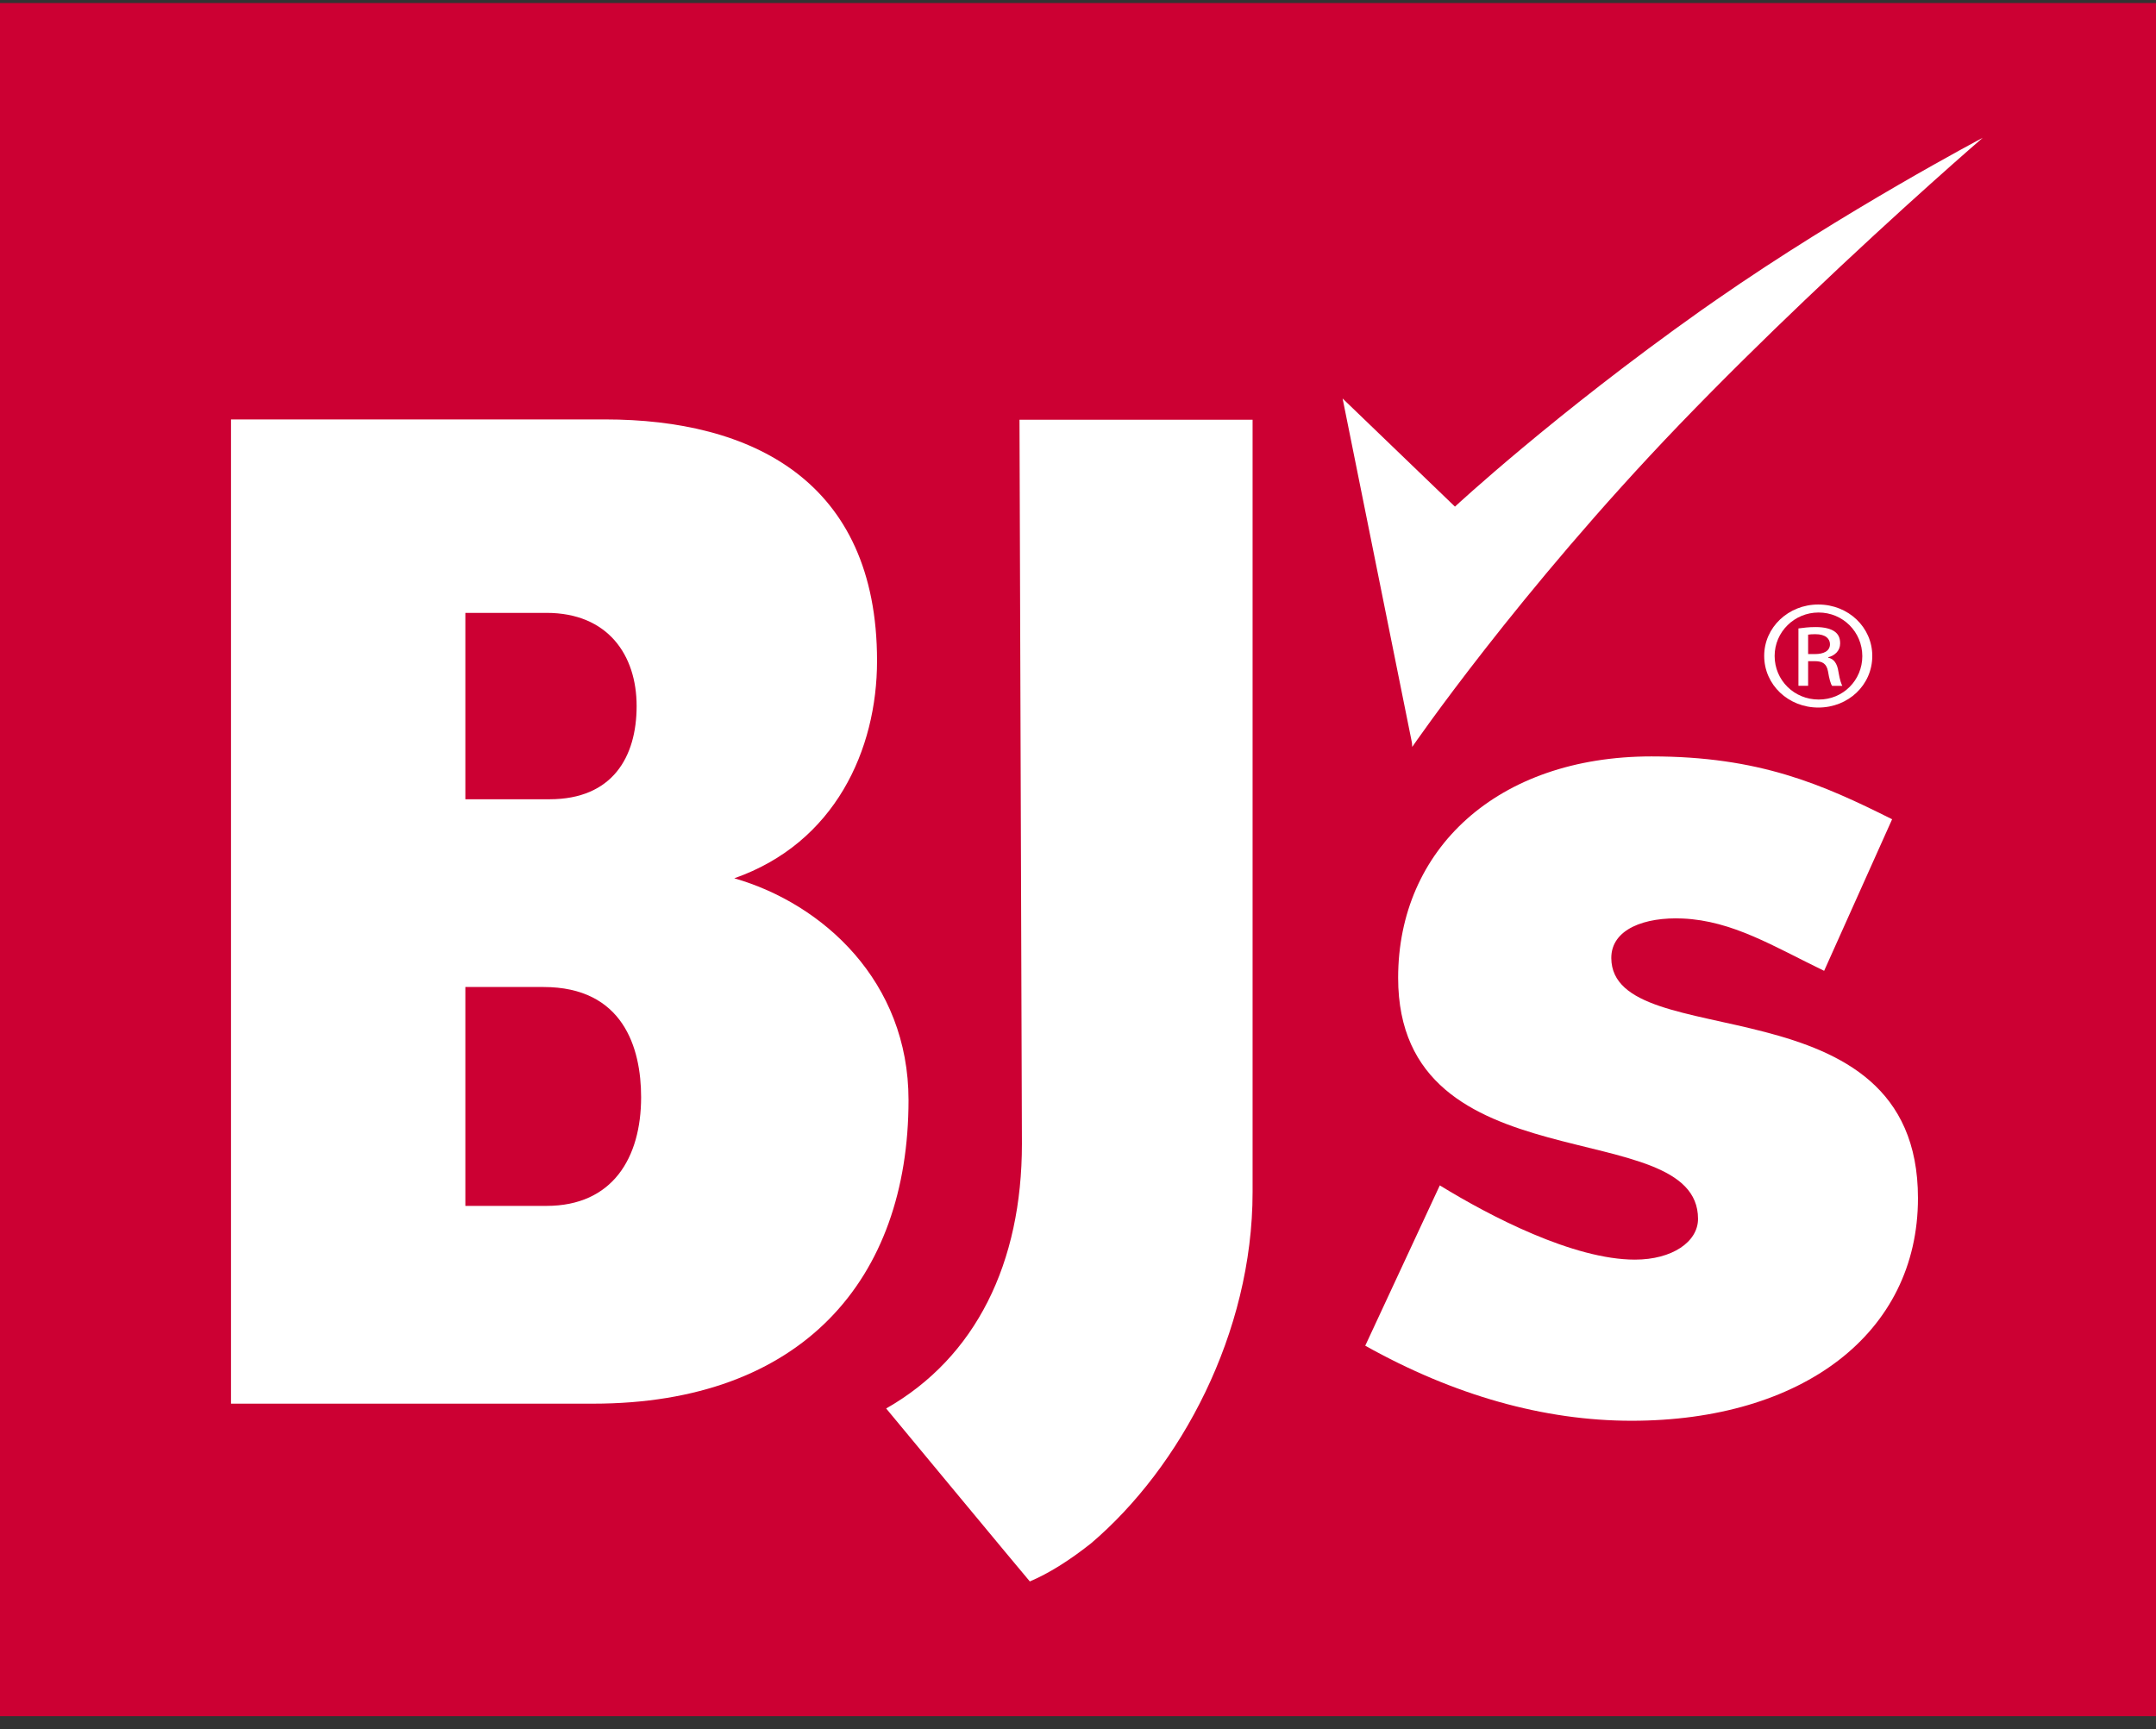
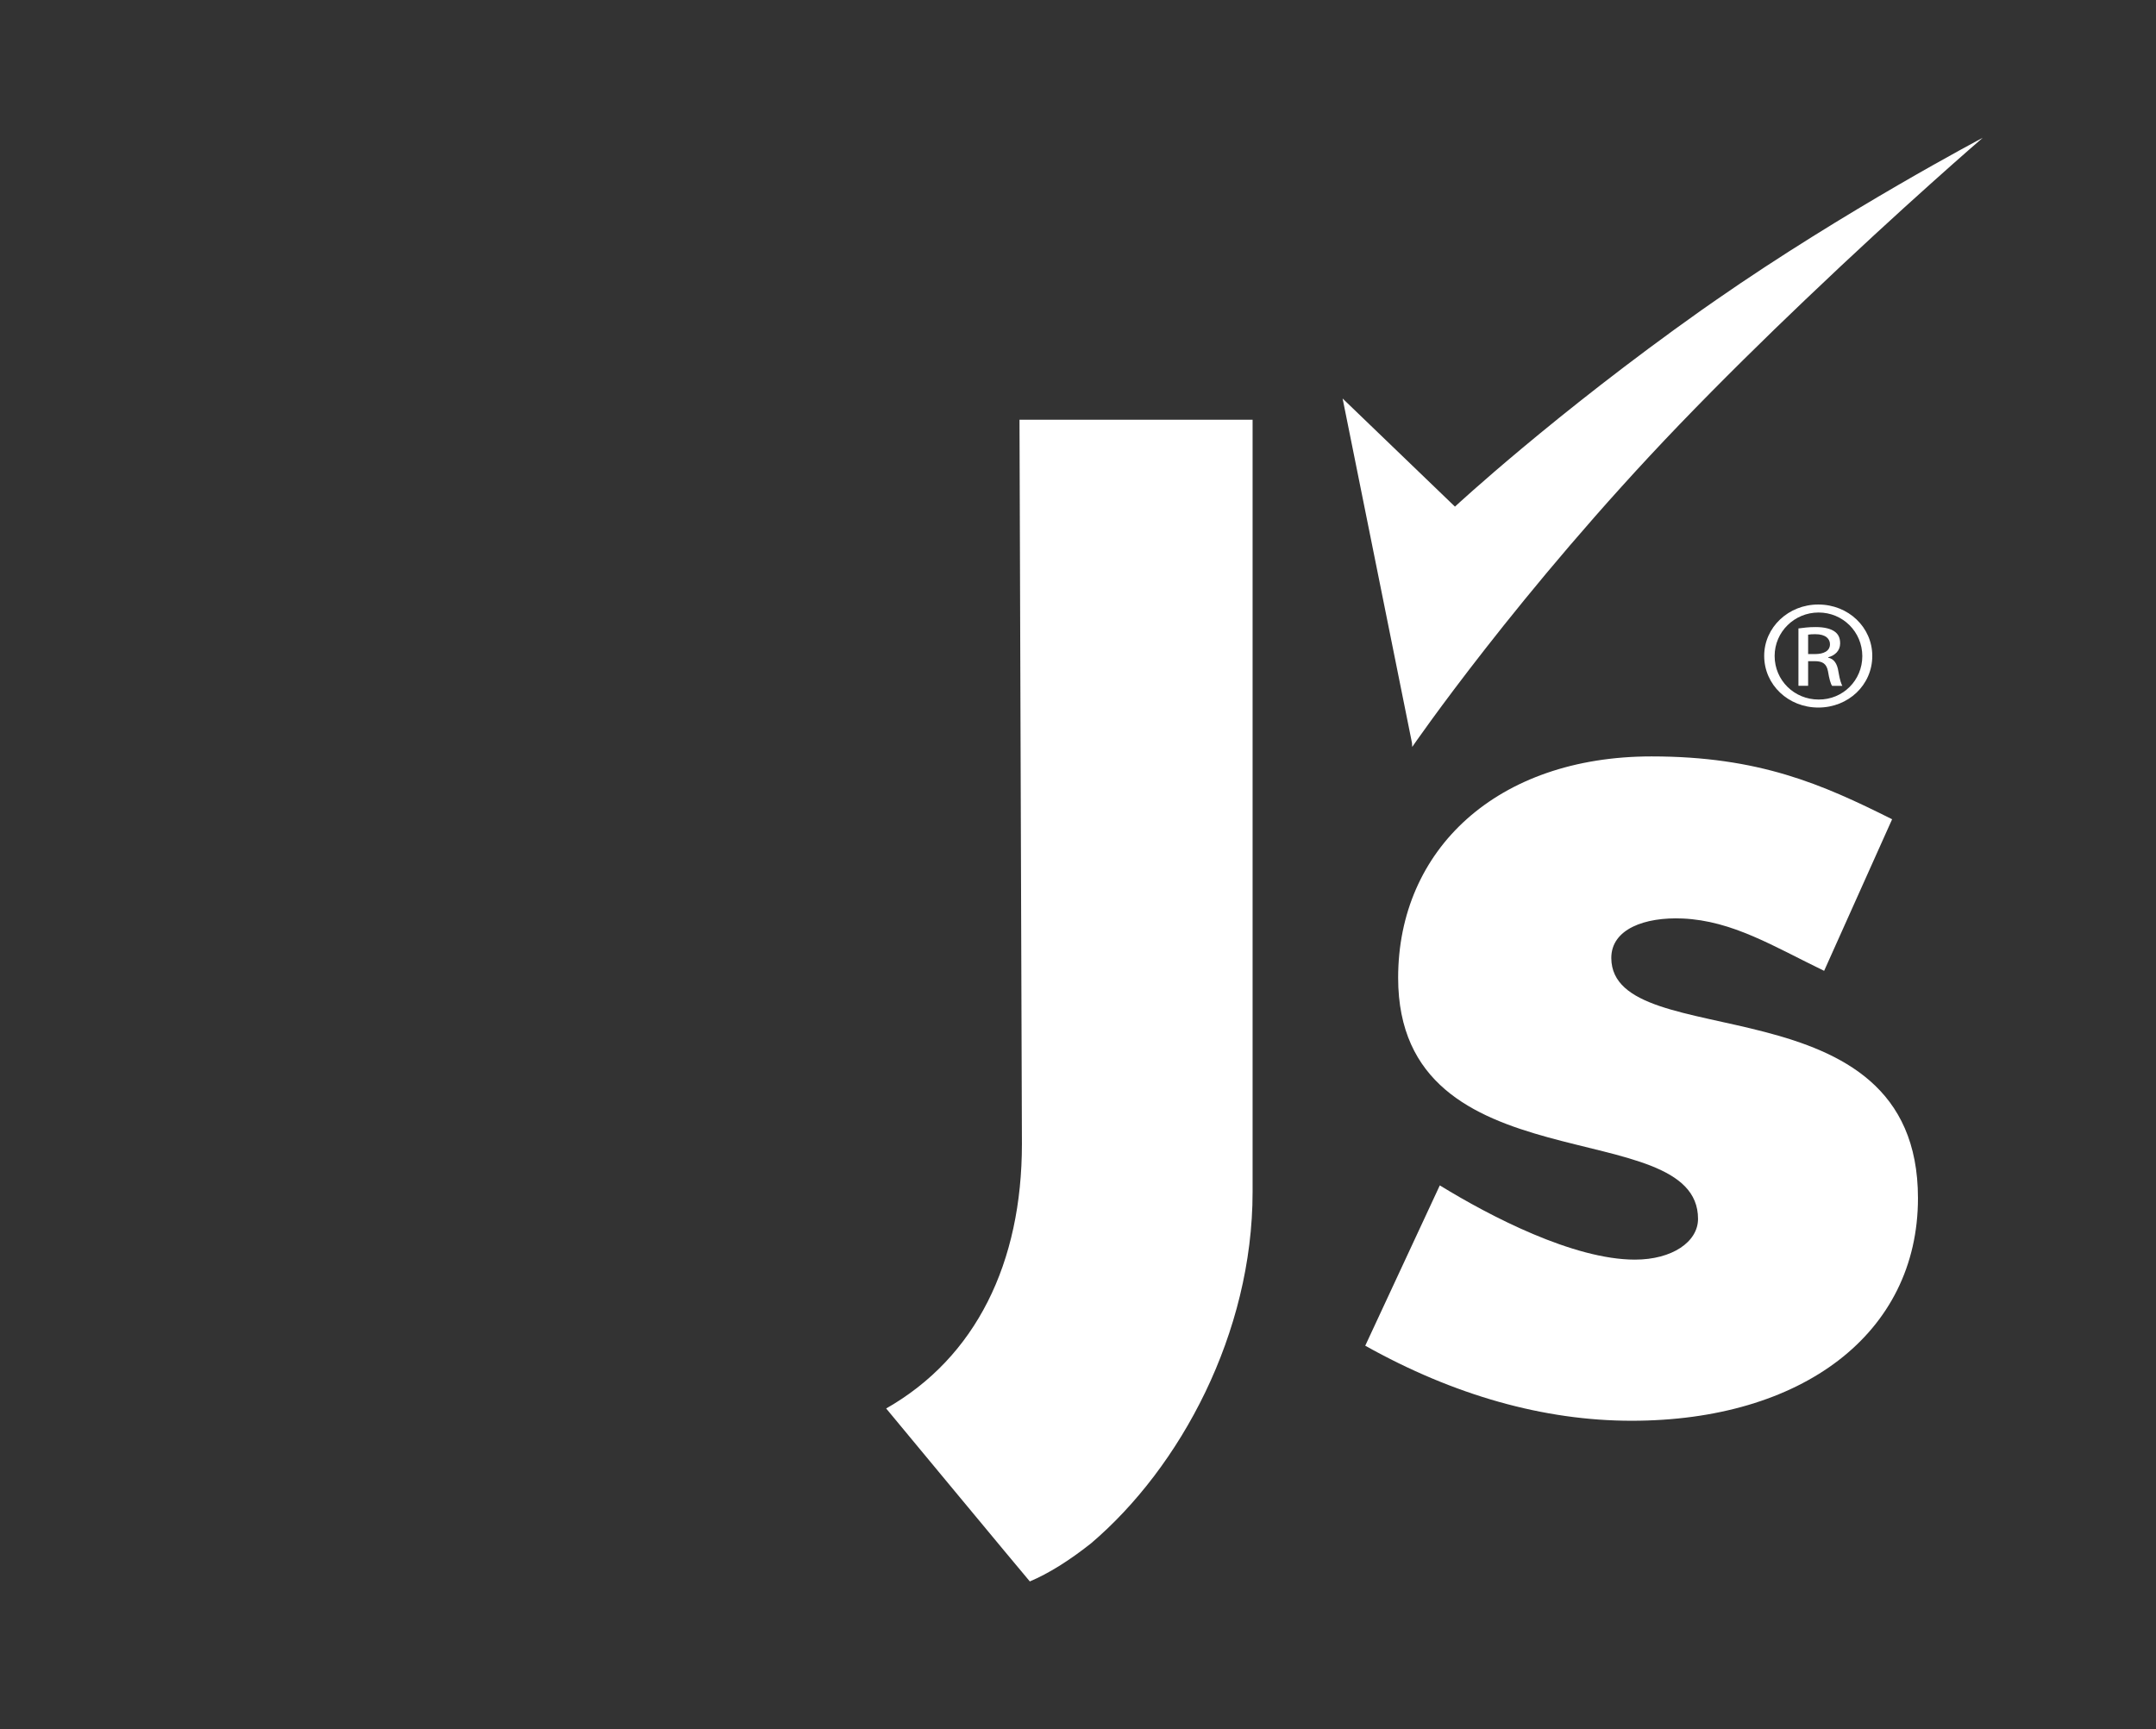
<svg xmlns="http://www.w3.org/2000/svg" width="96" height="77" viewBox="0 0 96 77" fill="none">
  <rect x="0" y="0" width="96" height="77" fill="#333333" stroke="none" />
-   <rect width="96" height="76.286" transform="translate(0 0.135)" fill="#CC0033" />
  <g clip-path="url(#clip0_362_37874)">
    <path d="M45.503 50.939C45.503 56.228 43.463 60.439 39.458 62.719C39.458 62.719 45.506 70.016 45.855 70.421C46.688 70.069 47.595 69.504 48.577 68.728C52.561 65.34 55.774 59.367 55.774 53.08V18.69H45.395L45.503 50.939Z" fill="white" />
-     <path d="M32.695 39.11C37.177 37.54 39.052 33.389 39.052 29.427C39.052 21.379 33.431 18.677 26.943 18.677H10.286V62.505H26.407C35.706 62.505 40.454 56.97 40.454 48.986C40.454 43.7 36.642 40.243 32.695 39.11ZM20.721 27.291H24.333C27.074 27.291 28.347 29.177 28.347 31.439C28.347 33.705 27.276 35.591 24.468 35.591H20.721V27.291ZM24.333 53.698H20.721V43.951H24.198C27.744 43.951 28.547 46.654 28.547 48.856C28.547 51.559 27.276 53.698 24.333 53.698Z" fill="white" />
    <path d="M62.882 33.26C62.882 33.26 67.622 26.354 74.771 18.915C76.646 16.967 78.573 15.072 80.373 13.357C84.726 9.2 88.286 6.135 88.286 6.135C88.286 6.135 82.137 9.378 76.421 13.351C76.197 13.504 75.977 13.658 75.76 13.812C69.184 18.471 64.785 22.56 64.785 22.56L59.782 17.745L62.872 33.088L62.882 33.26Z" fill="white" />
    <path d="M78.554 29.205C78.554 30.498 79.633 31.507 80.964 31.507C82.305 31.507 83.367 30.499 83.367 29.209C83.367 27.936 82.305 26.919 80.964 26.919C79.633 26.917 78.554 27.936 78.554 29.205ZM82.923 29.217C82.923 30.294 82.059 31.16 80.976 31.15C79.895 31.15 79.019 30.297 79.019 29.209C79.019 28.14 79.896 27.275 80.976 27.275C82.057 27.274 82.921 28.138 82.923 29.217Z" fill="white" />
    <path d="M71.746 42.665C71.741 41.365 73.248 40.828 74.919 40.901C77.148 40.997 78.993 42.154 81.223 43.231L84.25 36.481C81.128 34.919 78.322 33.683 73.54 33.683C66.655 33.683 62.255 37.829 62.255 43.541C62.255 52.919 75.608 49.534 75.608 54.275C75.608 55.299 74.457 56.091 72.798 56.091C70.059 56.091 66.342 54.156 64.11 52.785L60.79 59.924C64.744 62.138 68.759 63.266 72.648 63.266C80.233 63.266 85.401 59.386 85.401 53.353C85.401 43.488 71.779 47.051 71.746 42.665Z" fill="white" />
    <path d="M80.51 29.442H80.812C81.16 29.442 81.331 29.564 81.394 29.889C81.449 30.224 81.514 30.459 81.579 30.541H82.033C81.99 30.459 81.925 30.306 81.859 29.909C81.806 29.535 81.645 29.331 81.406 29.289V29.268C81.698 29.188 81.936 28.984 81.936 28.648C81.936 28.402 81.85 28.232 81.686 28.119C81.526 28.006 81.256 27.923 80.846 27.923C80.523 27.923 80.305 27.955 80.079 27.984V30.538H80.51V29.442V29.442ZM80.51 28.261C80.583 28.251 80.684 28.238 80.824 28.24C81.311 28.238 81.483 28.463 81.483 28.688C81.483 29.001 81.181 29.125 80.824 29.125H80.51V28.261Z" fill="white" />
  </g>
  <defs>
    <clipPath id="clip0_362_37874">
      <rect width="78" height="64.286" fill="white" transform="translate(10.286 6.135)" />
    </clipPath>
  </defs>
</svg>